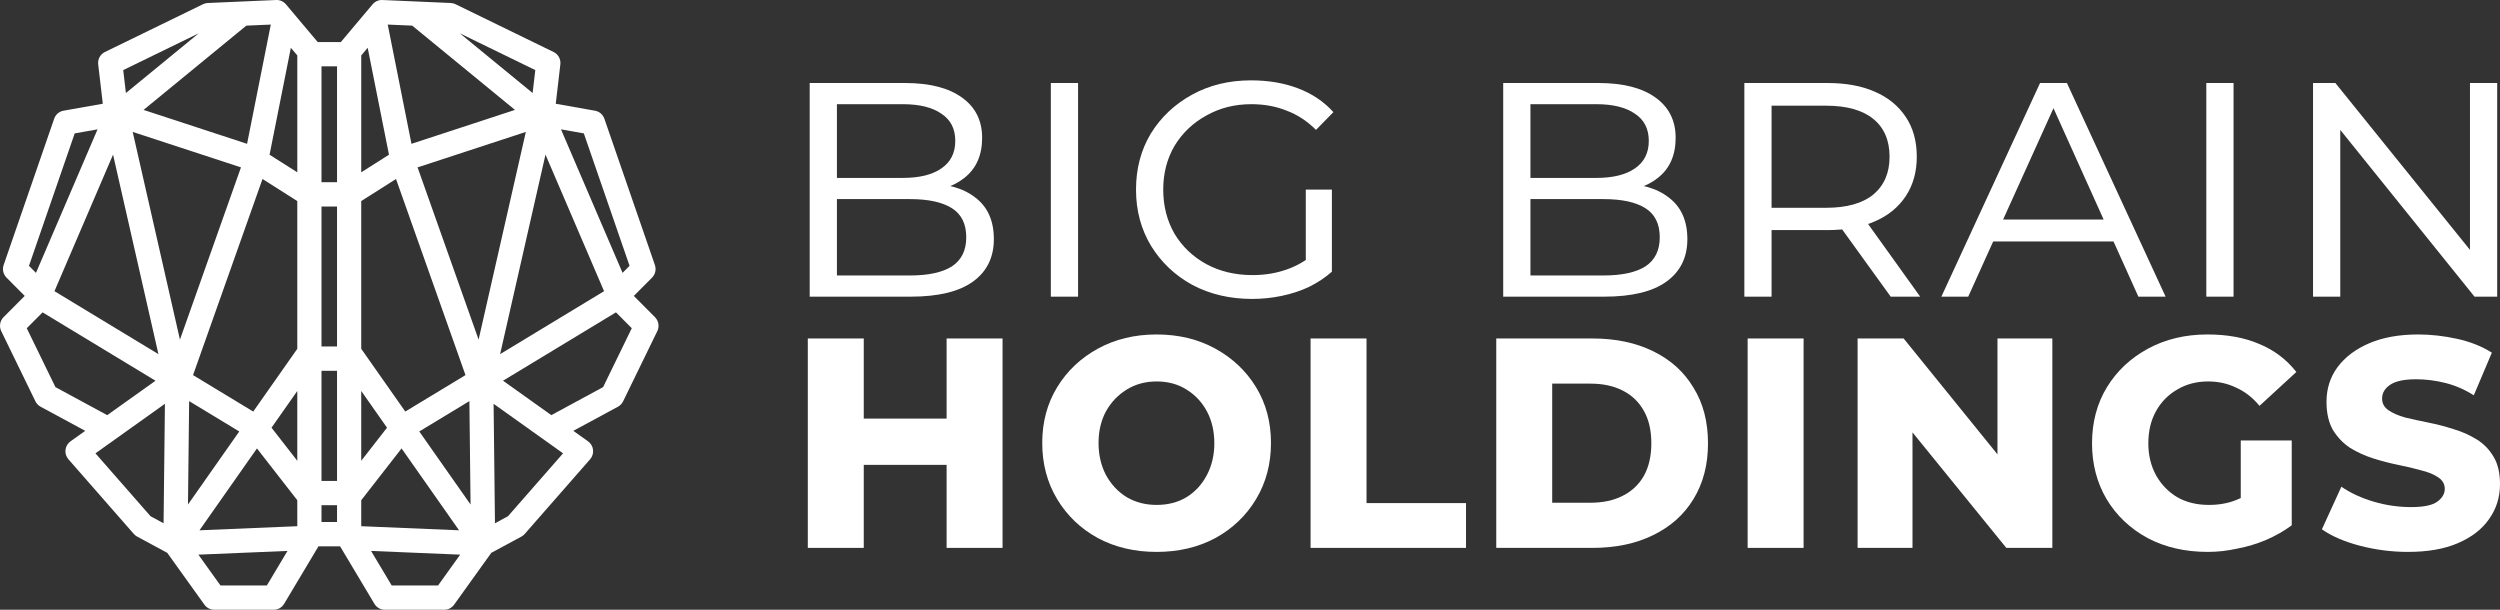
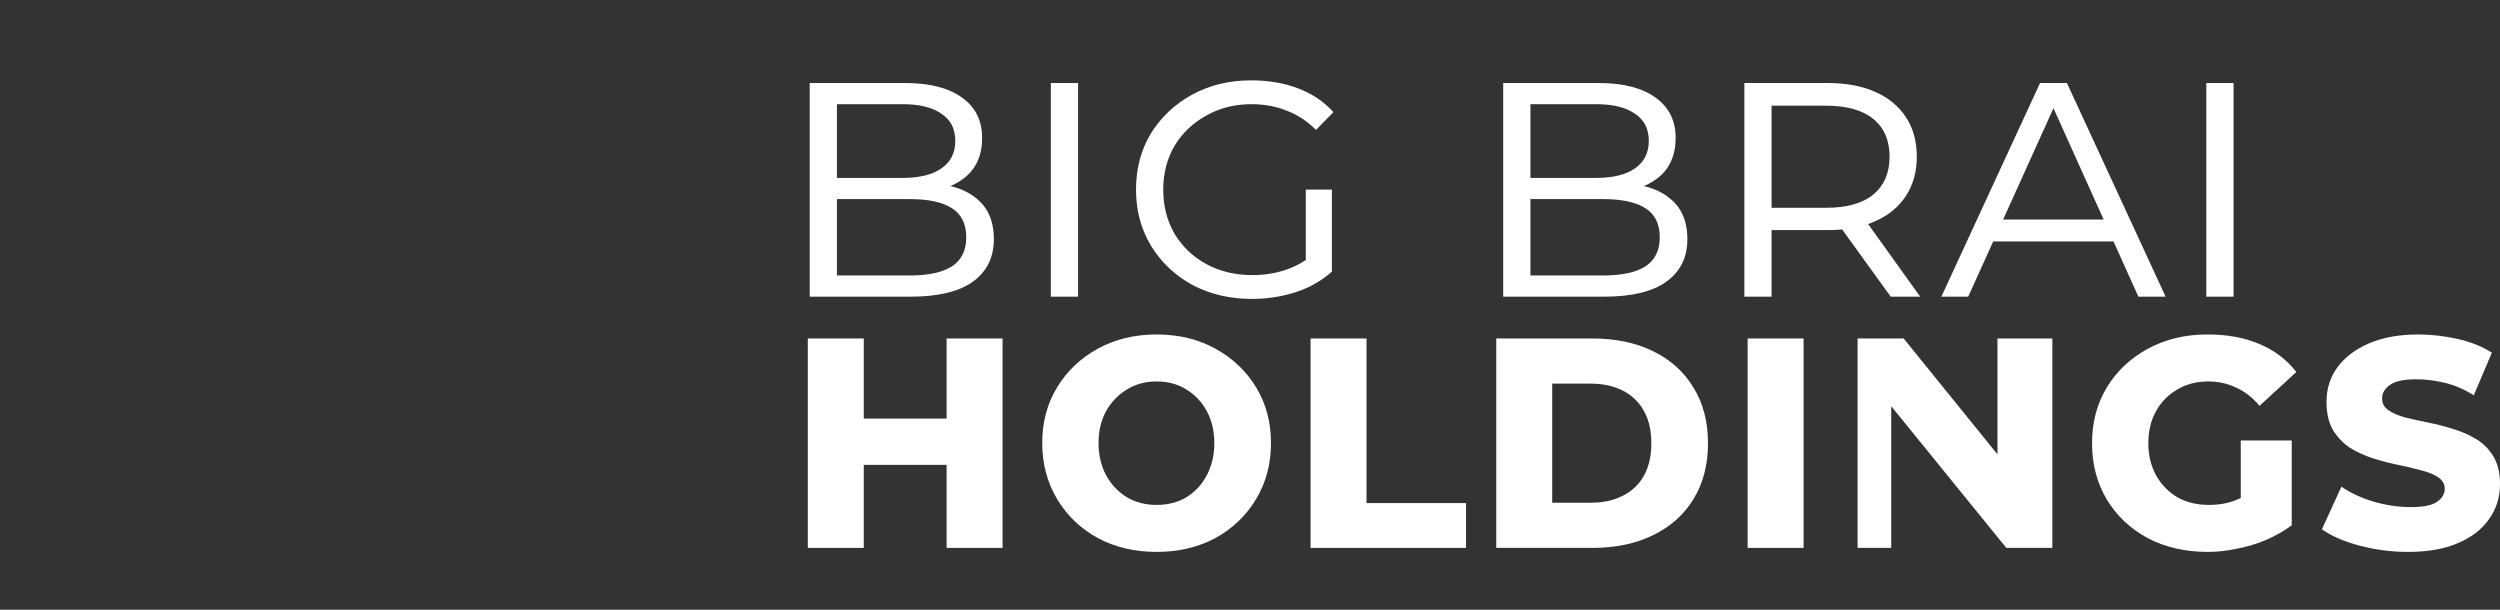
<svg xmlns="http://www.w3.org/2000/svg" width="205" height="50" viewBox="0 0 205 50" fill="none">
  <rect x="0" y="0" width="205" height="50" fill="#333333" stroke="none" />
-   <path d="M53.711 26.01L51.974 24.266L53.467 22.766C53.735 22.496 53.827 22.096 53.703 21.735L49.558 9.734C49.44 9.392 49.148 9.142 48.794 9.079L45.572 8.508L45.949 5.279C45.999 4.857 45.777 4.451 45.397 4.266L37.351 0.345C37.229 0.285 37.097 0.252 36.961 0.246L31.354 0.001C31.05 -0.014 30.752 0.118 30.554 0.353L27.947 3.449H26.052L23.446 0.353C23.248 0.118 22.954 -0.013 22.646 0.001L17.039 0.246C16.904 0.252 16.771 0.286 16.649 0.345L8.604 4.264C8.224 4.449 8.002 4.855 8.052 5.277L8.43 8.506L5.207 9.077C4.853 9.14 4.561 9.39 4.443 9.732L0.298 21.734C0.173 22.095 0.266 22.495 0.534 22.765L2.027 24.265L0.29 26.009C-0.009 26.31 -0.085 26.77 0.101 27.152L2.905 32.908C2.996 33.096 3.143 33.249 3.325 33.348L6.988 35.329L5.782 36.189C5.553 36.353 5.403 36.606 5.37 36.887C5.337 37.168 5.425 37.449 5.611 37.66L10.974 43.784C11.053 43.872 11.146 43.947 11.25 44.003L13.715 45.333L16.765 49.587C16.951 49.846 17.251 50 17.569 50H22.445C22.794 50 23.117 49.817 23.296 49.517L26.113 44.8H27.888L30.705 49.517C30.884 49.817 31.206 50 31.555 50H36.431C36.749 50 37.049 49.846 37.235 49.587L40.285 45.333L42.75 44.003C42.854 43.947 42.947 43.872 43.026 43.784L48.389 37.66C48.574 37.448 48.662 37.167 48.63 36.887C48.598 36.607 48.449 36.353 48.218 36.189L47.012 35.329L50.675 33.349C50.857 33.25 51.004 33.096 51.095 32.909L53.899 27.153C54.085 26.771 54.009 26.311 53.709 26.01H53.711ZM20.199 2.102L22.206 2.015L20.26 11.793L11.772 9.012L20.199 2.102ZM33.801 2.102L42.228 9.012L33.74 11.793L31.794 2.015L33.801 2.102ZM43.119 10.817L39.245 27.85L34.241 13.725L43.119 10.817ZM32.473 14.677L38.17 30.758L33.233 33.747L29.621 28.602V16.486L32.473 14.677ZM27.637 28.412H26.362V16.933H27.637V28.412ZM24.378 37.785L22.264 35.071L24.378 32.059V37.785ZM26.362 30.404H27.637V39.434H26.362V30.404ZM29.621 32.059L31.735 35.07L29.621 37.785V32.058V32.059ZM27.637 14.941H26.362V5.441H27.637V14.941ZM24.378 28.603L20.765 33.748L15.829 30.759L21.526 14.678L24.378 16.487V28.603ZM14.755 27.85L10.881 10.817L19.759 13.725L14.755 27.85ZM12.991 29.039L4.466 23.877L9.27 12.679L12.991 29.039ZM15.51 32.891L19.62 35.38L15.414 41.37L15.51 32.891ZM21.07 36.771L24.378 41.019V43.149L16.357 43.484L21.07 36.772V36.771ZM26.362 41.426H27.637V42.805H26.362V41.426ZM29.621 41.019L32.929 36.771L37.642 43.484L29.621 43.149V41.019ZM34.38 35.38L38.49 32.891L38.586 41.37L34.38 35.38ZM44.73 12.679L49.533 23.877L41.009 29.039L44.73 12.679ZM51.624 21.798L51.05 22.375L46.001 10.607L47.874 10.938L51.624 21.798ZM43.675 7.627L37.705 2.732L43.895 5.748L43.675 7.627ZM30.15 3.917L31.896 12.686L29.622 14.129V4.546L30.151 3.917H30.15ZM24.378 14.13L22.104 12.687L23.85 3.918L24.379 4.547V14.131L24.378 14.13ZM16.295 2.732L10.325 7.627L10.104 5.748L16.295 2.732ZM6.126 10.938L7.999 10.607L2.95 22.375L2.376 21.798L6.126 10.938ZM4.546 31.744L2.194 26.915L3.491 25.613L12.751 31.22L8.792 34.042L4.546 31.744ZM7.827 37.174L13.524 33.111L13.413 42.908L12.345 42.332L7.827 37.174ZM21.883 48.006H18.077L16.267 45.481L23.574 45.176L21.884 48.006H21.883ZM35.923 48.006H32.117L30.427 45.176L37.734 45.481L35.924 48.006H35.923ZM41.655 42.331L40.587 42.907L40.475 33.111L46.172 37.173L41.654 42.331H41.655ZM49.454 31.744L45.208 34.041L41.249 31.219L50.509 25.612L51.806 26.914L49.454 31.744Z" fill="white" />
  <path d="M66.395 24.326V6.806H74.178C76.204 6.806 77.765 7.199 78.861 7.984C79.977 8.77 80.535 9.876 80.535 11.302C80.535 12.729 80.049 13.824 79.078 14.589C78.106 15.354 76.845 15.736 75.295 15.736L75.729 15.023C77.569 15.023 78.984 15.416 79.977 16.201C80.99 16.966 81.496 18.103 81.496 19.612C81.496 21.101 80.928 22.258 79.791 23.085C78.654 23.912 76.948 24.326 74.674 24.326H66.395ZM68.628 22.589H74.612C76.121 22.589 77.269 22.341 78.054 21.845C78.84 21.328 79.233 20.532 79.233 19.457C79.233 18.362 78.84 17.566 78.054 17.07C77.269 16.574 76.121 16.326 74.612 16.326H68.256V14.589H74.023C75.388 14.589 76.442 14.331 77.186 13.814C77.951 13.297 78.333 12.543 78.333 11.55C78.333 10.558 77.951 9.814 77.186 9.318C76.442 8.801 75.388 8.543 74.023 8.543H68.628V22.589Z" fill="white" />
  <path d="M86.169 24.326V6.806H88.401V24.326H86.169Z" fill="white" />
  <path d="M109.215 22.279C108.677 22.755 108.057 23.168 107.354 23.519C106.651 23.85 105.897 24.098 105.091 24.264C104.305 24.429 103.499 24.512 102.672 24.512C100.853 24.512 99.22 24.129 97.773 23.364C96.346 22.579 95.22 21.514 94.393 20.171C93.566 18.806 93.153 17.266 93.153 15.55C93.153 13.835 93.556 12.305 94.362 10.961C95.189 9.618 96.315 8.553 97.742 7.767C99.168 6.982 100.781 6.589 102.579 6.589C104.005 6.589 105.287 6.806 106.424 7.24C107.582 7.674 108.553 8.326 109.339 9.194L107.912 10.651C107.189 9.928 106.383 9.4 105.494 9.07C104.625 8.718 103.664 8.543 102.61 8.543C101.246 8.543 100.016 8.853 98.92 9.473C97.825 10.072 96.956 10.899 96.315 11.954C95.695 13.008 95.385 14.207 95.385 15.55C95.385 16.894 95.695 18.103 96.315 19.178C96.956 20.233 97.825 21.059 98.92 21.659C100.036 22.258 101.297 22.558 102.703 22.558C103.716 22.558 104.656 22.403 105.525 22.093C106.414 21.783 107.22 21.297 107.943 20.636L109.215 22.279ZM107.075 22.279V15.55H109.215V22.279H107.075Z" fill="white" />
  <path d="M123.263 24.326V6.806H131.046C133.072 6.806 134.633 7.199 135.728 7.984C136.844 8.77 137.403 9.876 137.403 11.302C137.403 12.729 136.917 13.824 135.945 14.589C134.974 15.354 133.713 15.736 132.162 15.736L132.596 15.023C134.436 15.023 135.852 15.416 136.844 16.201C137.857 16.966 138.364 18.103 138.364 19.612C138.364 21.101 137.795 22.258 136.658 23.085C135.521 23.912 133.816 24.326 131.542 24.326H123.263ZM125.496 22.589H131.48C132.989 22.589 134.136 22.341 134.922 21.845C135.708 21.328 136.1 20.532 136.1 19.457C136.1 18.362 135.708 17.566 134.922 17.07C134.136 16.574 132.989 16.326 131.48 16.326H125.124V14.589H130.891C132.255 14.589 133.31 14.331 134.054 13.814C134.819 13.297 135.201 12.543 135.201 11.55C135.201 10.558 134.819 9.814 134.054 9.318C133.31 8.801 132.255 8.543 130.891 8.543H125.496V22.589Z" fill="white" />
  <path d="M143.037 24.326V6.806H149.827C151.357 6.806 152.659 7.044 153.734 7.519C154.83 7.995 155.677 8.687 156.277 9.597C156.876 10.486 157.176 11.571 157.176 12.853C157.176 14.093 156.876 15.168 156.277 16.078C155.677 16.987 154.83 17.68 153.734 18.155C152.659 18.631 151.357 18.868 149.827 18.868H144.277L145.269 17.876V24.326H143.037ZM155.037 24.326L150.447 17.969H152.897L157.455 24.326H155.037ZM145.269 18.093L144.401 17.039H149.734C151.429 17.039 152.721 16.677 153.61 15.954C154.499 15.209 154.944 14.176 154.944 12.853C154.944 11.509 154.499 10.475 153.61 9.752C152.721 9.028 151.429 8.667 149.734 8.667H144.401L145.269 7.612V18.093Z" fill="white" />
  <path d="M159.192 24.326L167.285 6.806H169.487L177.58 24.326H175.347L167.999 8.015H168.774L161.394 24.326H159.192ZM162.603 19.798L163.254 18H173.239L173.89 19.798H162.603Z" fill="white" />
  <path d="M180.918 24.326V6.806H183.151V24.326H180.918Z" fill="white" />
-   <path d="M189.669 24.326V6.806H191.499L203.406 21.566H202.538V6.806H204.77V24.326H202.91L191.003 9.535H191.902V24.326H189.669Z" fill="white" />
  <path d="M66.24 44.927V27.755H70.828V34.325H77.622V27.755H82.209V44.927H77.622V38.118H70.828V44.927H66.24Z" fill="white" />
  <path d="M94.842 45.256C93.042 45.256 91.436 44.877 90.022 44.121C88.609 43.344 87.496 42.279 86.684 40.925C85.871 39.572 85.464 38.038 85.464 36.326C85.464 34.614 85.871 33.091 86.684 31.757C87.496 30.423 88.609 29.368 90.022 28.591C91.436 27.815 93.042 27.426 94.842 27.426C96.642 27.426 98.249 27.815 99.662 28.591C101.075 29.368 102.188 30.423 103.001 31.757C103.814 33.091 104.22 34.614 104.22 36.326C104.22 38.038 103.814 39.572 103.001 40.925C102.188 42.279 101.075 43.344 99.662 44.121C98.249 44.877 96.642 45.256 94.842 45.256ZM94.842 41.403C95.771 41.403 96.584 41.194 97.281 40.776C97.997 40.338 98.559 39.731 98.965 38.954C99.372 38.178 99.575 37.312 99.575 36.356C99.575 35.361 99.372 34.484 98.965 33.728C98.559 32.971 97.997 32.374 97.281 31.936C96.584 31.498 95.771 31.279 94.842 31.279C93.933 31.279 93.12 31.498 92.403 31.936C91.687 32.374 91.116 32.971 90.69 33.728C90.284 34.484 90.081 35.35 90.081 36.326C90.081 37.302 90.284 38.178 90.69 38.954C91.116 39.731 91.687 40.338 92.403 40.776C93.12 41.194 93.933 41.403 94.842 41.403Z" fill="white" />
  <path d="M107.467 44.927V27.755H112.055V41.254H120.213V44.927H107.467Z" fill="white" />
  <path d="M122.693 44.927V27.755H130.562C132.478 27.755 134.142 28.103 135.556 28.8C136.988 29.497 138.091 30.492 138.865 31.787C139.659 33.061 140.056 34.584 140.056 36.356C140.056 38.108 139.659 39.631 138.865 40.925C138.091 42.2 136.988 43.185 135.556 43.882C134.142 44.579 132.478 44.927 130.562 44.927H122.693ZM127.281 41.224H130.416C131.442 41.224 132.323 41.035 133.059 40.657C133.813 40.278 134.394 39.731 134.801 39.014C135.207 38.277 135.41 37.391 135.41 36.356C135.41 35.301 135.207 34.415 134.801 33.698C134.394 32.961 133.813 32.404 133.059 32.026C132.323 31.647 131.442 31.458 130.416 31.458H127.281V41.224Z" fill="white" />
  <path d="M143.307 44.927V27.755H147.894V44.927H143.307Z" fill="white" />
-   <path d="M152.323 44.927V27.755H156.098L165.505 39.372H163.792V27.755H168.292V44.927H164.518L155.081 33.31H156.824V44.927H152.323Z" fill="white" />
+   <path d="M152.323 44.927V27.755H156.098L165.505 39.372H163.792V27.755H168.292V44.927H164.518L155.081 33.31V44.927H152.323Z" fill="white" />
  <path d="M187.922 43.076C187.303 43.534 186.606 43.932 185.832 44.27C185.077 44.589 184.283 44.828 183.451 44.987C182.638 45.166 181.835 45.256 181.041 45.256C179.183 45.256 177.538 44.877 176.105 44.121C174.673 43.344 173.55 42.279 172.737 40.925C171.944 39.572 171.547 38.048 171.547 36.356C171.547 34.624 171.953 33.091 172.766 31.757C173.579 30.423 174.702 29.368 176.134 28.591C177.567 27.815 179.193 27.426 181.012 27.426C182.638 27.426 184.051 27.685 185.251 28.203C186.471 28.701 187.487 29.467 188.3 30.502L185.28 33.28C184.719 32.603 184.08 32.105 183.364 31.787C182.667 31.448 181.903 31.279 181.07 31.279C180.122 31.279 179.28 31.498 178.544 31.936C177.809 32.354 177.228 32.941 176.802 33.698C176.376 34.455 176.163 35.341 176.163 36.356C176.163 37.332 176.376 38.208 176.802 38.984C177.228 39.741 177.809 40.338 178.544 40.776C179.28 41.194 180.141 41.403 181.128 41.403C181.941 41.403 182.677 41.274 183.335 41.015C184.012 40.756 184.68 40.368 185.338 39.85L187.922 43.076ZM183.742 43.135V36.117H187.922V43.076L183.742 43.135Z" fill="white" />
  <path d="M205 39.701C205 40.776 204.7 41.732 204.1 42.568C203.519 43.404 202.668 44.061 201.545 44.539C200.442 45.017 199.077 45.256 197.451 45.256C196.115 45.256 194.799 45.087 193.502 44.748C192.225 44.41 191.189 43.962 190.396 43.404L191.993 39.91C192.747 40.428 193.628 40.836 194.635 41.134C195.641 41.433 196.667 41.582 197.712 41.582C198.738 41.582 199.454 41.433 199.861 41.134C200.267 40.836 200.471 40.487 200.471 40.089C200.471 39.691 200.287 39.372 199.919 39.133C199.571 38.895 199.106 38.705 198.525 38.566C197.964 38.407 197.335 38.257 196.638 38.118C195.961 37.979 195.273 37.8 194.577 37.581C193.899 37.361 193.27 37.073 192.689 36.714C192.128 36.336 191.663 35.848 191.296 35.251C190.947 34.634 190.773 33.867 190.773 32.951C190.773 31.876 191.073 30.93 191.673 30.114C192.293 29.278 193.164 28.621 194.286 28.143C195.409 27.665 196.745 27.426 198.293 27.426C199.338 27.426 200.403 27.546 201.487 27.785C202.571 28.024 203.519 28.402 204.332 28.92L202.851 32.414C202.097 31.936 201.313 31.598 200.5 31.398C199.706 31.199 198.912 31.1 198.119 31.1C197.151 31.1 196.444 31.249 195.999 31.548C195.554 31.846 195.331 32.225 195.331 32.683C195.331 33.081 195.506 33.399 195.854 33.638C196.203 33.877 196.657 34.076 197.219 34.236C197.799 34.375 198.438 34.514 199.135 34.654C199.832 34.793 200.519 34.972 201.196 35.191C201.874 35.39 202.503 35.669 203.084 36.028C203.664 36.386 204.129 36.864 204.477 37.461C204.826 38.038 205 38.785 205 39.701Z" fill="white" />
</svg>